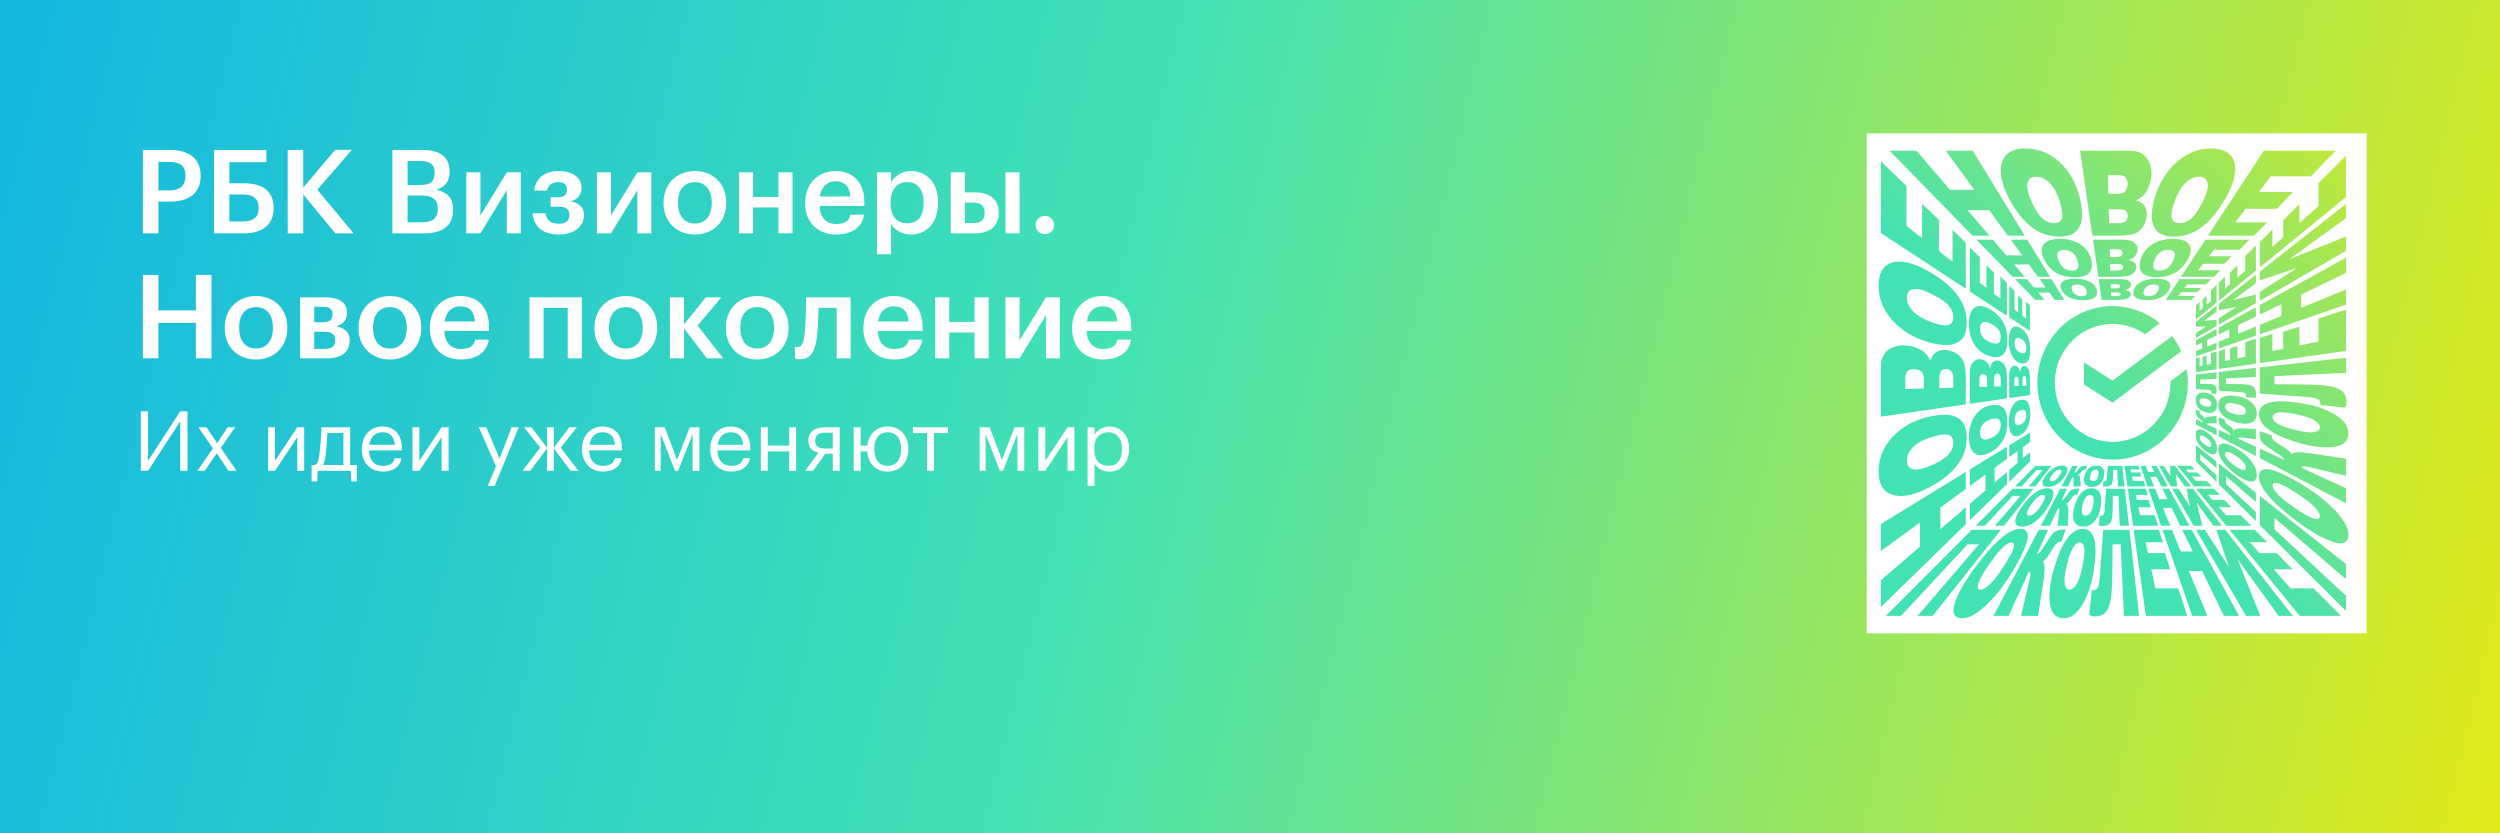
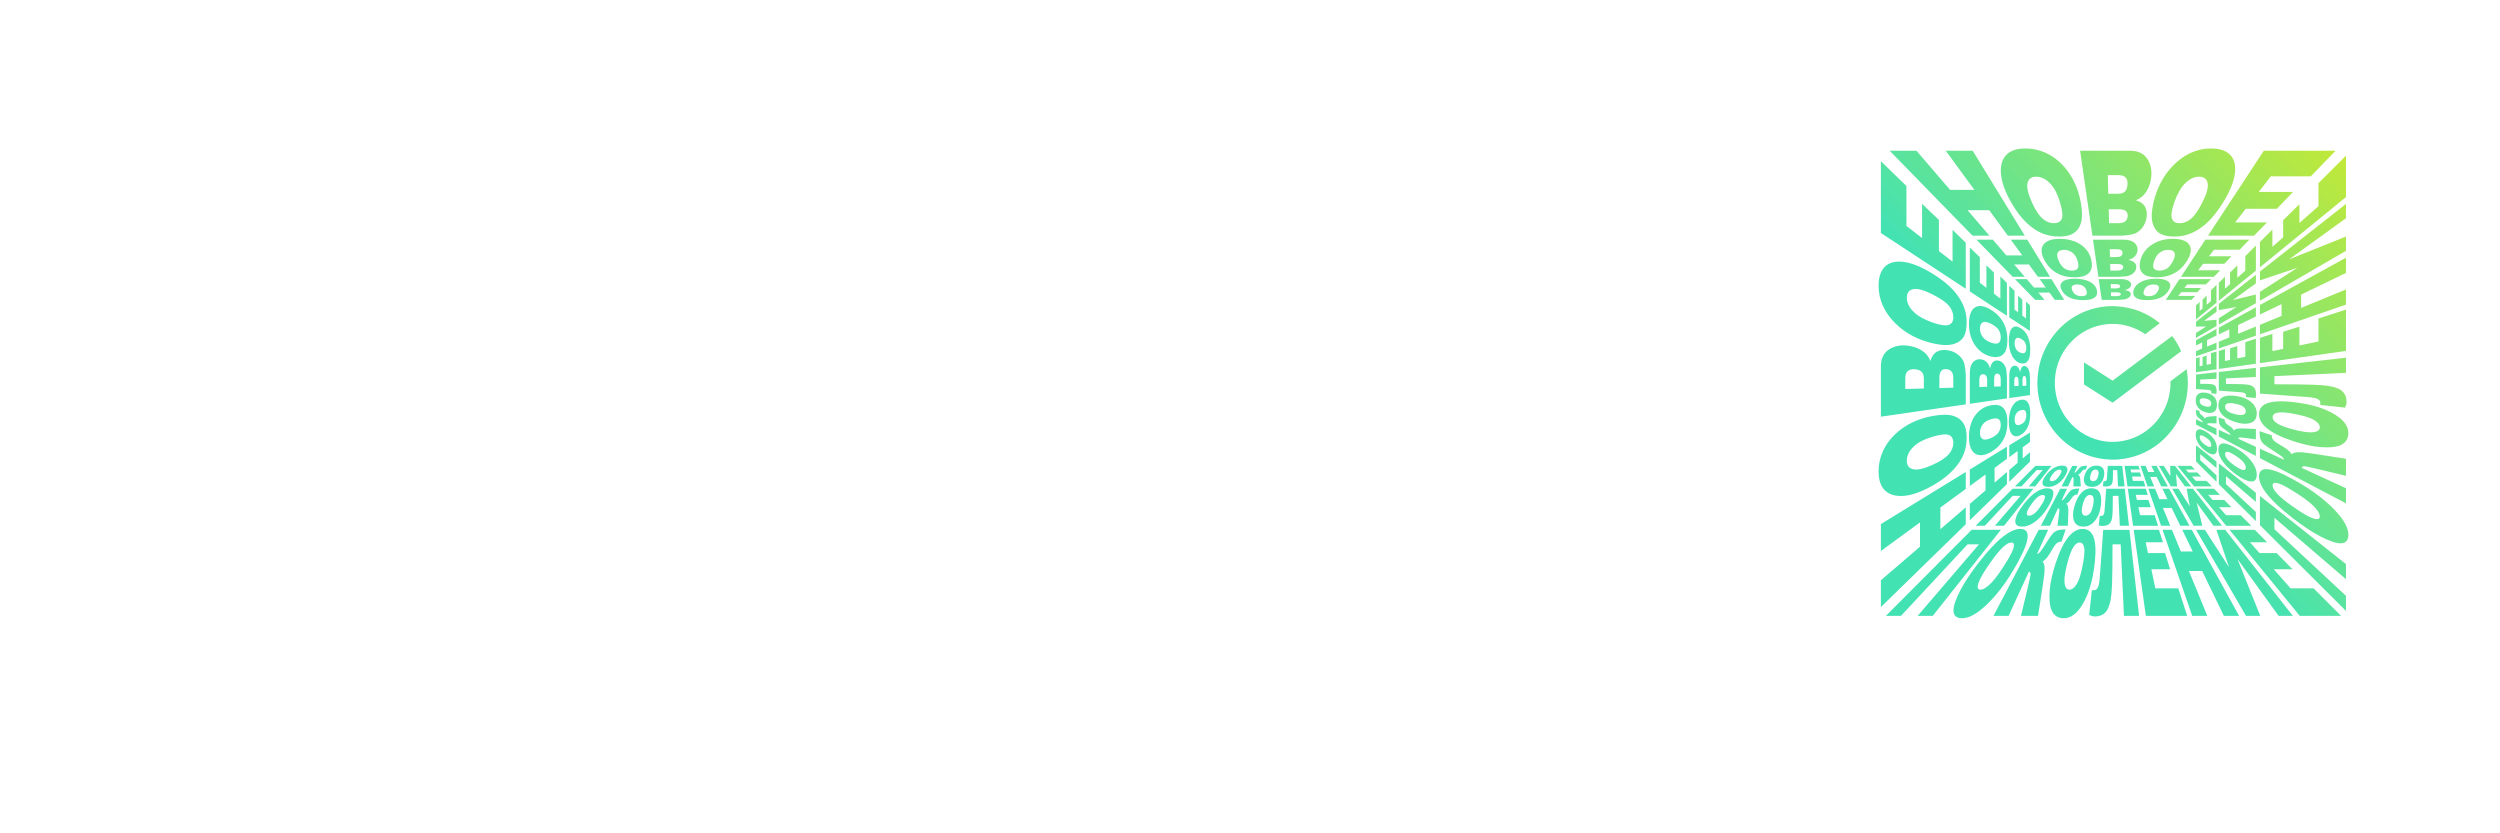
<svg xmlns="http://www.w3.org/2000/svg" width="600" height="200" viewBox="0 0 600 200" fill="none">
  <rect x="0" y="0" width="600" height="200" fill="#333333" stroke="none" />
  <g clip-path="url(#clip0_879_82)">
    <rect width="600" height="200" fill="white" />
-     <rect width="600" height="200" fill="url(#paint0_linear_879_82)" />
    <path d="M448 32H568V152H448V32Z" fill="white" />
    <path d="M488.888 73.178V110.823L450.871 148.84V35.159L488.888 73.178ZM527.113 110.823V73.178L565.132 35.159V148.84L527.113 110.821V110.823Z" fill="white" />
    <path d="M489.179 111.113L526.824 111.113L564.841 149.13L451.16 149.13L489.179 111.113ZM526.824 72.888L489.179 72.888L451.16 34.869L564.841 34.869L526.822 72.888L526.824 72.888Z" fill="white" />
    <path d="M484.878 126.938C486.061 126.938 486.679 127.517 486.646 128.732C486.609 130.036 485.875 132.033 484.285 134.938C482.974 137.336 481.584 139.515 480.151 141.372C478.6 143.382 477.007 145.067 475.415 146.342C473.745 147.68 472.217 148.375 470.897 148.375C469.578 148.375 468.869 147.774 468.834 146.61C468.801 145.495 469.373 143.821 470.474 141.697C471.486 139.744 472.976 137.51 474.835 135.094L474.837 135.098C477.12 132.132 479.049 130.097 480.759 128.765C482.349 127.527 483.695 126.938 484.878 126.938ZM499.827 126.938C501.01 126.938 501.884 127.517 502.386 128.732C502.925 130.036 503.068 132.033 502.759 134.938C502.503 137.336 502.074 139.515 501.459 141.372C500.793 143.382 499.942 145.067 498.913 146.342C497.831 147.68 496.612 148.375 495.292 148.375C493.972 148.375 492.998 147.774 492.451 146.61C491.926 145.495 491.761 143.821 491.927 141.697C492.08 139.744 492.585 137.51 493.38 135.094L493.382 135.098C494.357 132.132 495.391 130.097 496.514 128.765C497.559 127.527 498.645 126.939 499.827 126.938ZM513.38 147.808H509.746L508.959 130.641H507.008L506.976 136.151C506.959 138.914 506.874 141.181 506.721 142.751C506.555 144.425 506.184 145.729 505.598 146.594C504.993 147.487 504.034 147.946 502.736 147.946C502.339 147.946 501.896 147.826 501.408 147.586L502.042 141.652H502.525C502.962 141.652 503.291 141.413 503.508 140.941C503.719 140.478 503.866 139.654 503.95 138.505L504.77 127.162H511.064L513.38 147.808ZM494.761 130.003H494.636C494.218 130.003 493.851 130.154 493.537 130.462C493.215 130.773 492.852 131.292 492.438 132.03C492.008 132.796 491.629 133.39 491.308 133.79C490.982 134.2 490.619 134.532 490.226 134.784C490.512 135.067 490.67 135.564 490.696 136.289C490.723 137.039 490.607 138.263 490.332 140.033L489.133 147.812L489.127 147.808H485.033L486.807 140.406C487.157 138.939 487.325 138.068 487.323 137.728C487.321 137.394 487.185 137.228 486.921 137.228L482.06 147.808H478.434L489.288 127.158H491.549L488.895 132.936C489.134 132.911 489.391 132.745 489.655 132.438C489.916 132.136 490.482 131.294 491.31 129.98C491.883 129.064 492.33 128.434 492.664 128.063C492.992 127.701 493.379 127.445 493.834 127.291C494.283 127.139 494.923 127.063 495.753 127.063L494.761 130.003ZM463.866 147.808H460.236L474.96 130.64H472.216L456.239 147.808H452.616L473.2 127.158H480.209L463.866 147.808ZM519.102 130.145H514.97L515.509 132.73H519.61L520.825 136.631H516.322L517.275 141.206H522.795L524.927 147.808H515.009L512.08 127.158L512.076 127.156H518.146L519.102 130.145ZM544.124 130.145H539.992L542.275 132.73H546.377L550.22 136.631H545.717L549.752 141.206H555.271L561.851 147.808H551.933L535.088 127.158L535.086 127.156H541.156L544.124 130.145ZM523.401 132.344H526.253L523.744 127.156H526.02L537.382 147.806H533.731L528.523 137.035H525.332L529.76 147.806H526.126L519.006 127.156H521.271L523.401 132.344ZM534.967 136.149L531.941 127.156H534.059L550.283 147.806H546.864L536.983 134.145L542.464 147.806H539.033L527.049 127.156H529.185L534.967 136.149ZM563.033 135.372V138.998L545.866 124.273V127.018L563.033 142.994V146.622L542.385 126.038V119.029L563.033 135.372ZM471.784 117.347L465.683 121.809V127.013L471.784 121.771V125.821L451.412 145.702V139.271L460.803 131.204V125.375L451.412 132.241V125.78L471.784 113.278V117.347ZM482.726 130.195C482.207 130.195 481.596 130.536 480.81 131.232C479.994 131.958 478.949 133.218 477.608 135.122L477.61 135.125C476.151 137.199 475.196 138.818 474.844 139.863C474.475 140.958 474.618 141.523 475.29 141.523C475.962 141.523 476.868 140.969 477.913 139.896C478.911 138.871 480.154 137.139 481.554 134.858C482.624 133.114 483.191 131.929 483.32 131.216C483.445 130.529 483.244 130.195 482.726 130.195ZM499.114 130.195C498.596 130.195 498.135 130.536 497.657 131.232C497.159 131.958 496.671 133.218 496.171 135.122L496.167 135.125C495.622 137.199 495.38 138.818 495.488 139.863C495.601 140.958 495.995 141.523 496.667 141.523C497.339 141.523 497.999 140.969 498.573 139.896C499.12 138.871 499.6 137.139 499.993 134.858C500.294 133.114 500.342 131.929 500.157 131.216C499.979 130.529 499.633 130.195 499.114 130.195ZM543.96 112.585C545.263 112.622 547.26 113.356 550.166 114.946C552.564 116.258 554.743 117.648 556.6 119.08C558.61 120.632 560.295 122.224 561.569 123.816C562.908 125.487 563.603 127.014 563.603 128.334C563.602 129.654 563.002 130.363 561.838 130.397C560.723 130.43 559.048 129.858 556.925 128.758C554.972 127.745 552.738 126.255 550.321 124.396L550.325 124.395C547.36 122.111 545.324 120.183 543.992 118.474C542.754 116.883 542.166 115.536 542.166 114.354C542.166 113.171 542.745 112.552 543.96 112.585ZM491.309 117.184C492.151 117.184 492.663 117.475 492.788 118.079C492.919 118.714 492.648 119.662 491.925 120.985C491.351 122.032 490.722 122.951 490.046 123.709C489.333 124.506 488.57 125.158 487.771 125.64C486.947 126.136 486.127 126.39 485.332 126.39C484.537 126.39 484.007 126.171 483.79 125.74C483.577 125.32 483.641 124.678 483.961 123.84C484.264 123.045 484.838 122.106 485.649 121.055H485.647C486.686 119.706 487.679 118.743 488.66 118.096C489.595 117.479 490.466 117.184 491.309 117.184ZM501.956 117.184C502.798 117.184 503.44 117.475 503.831 118.079C504.241 118.714 504.388 119.661 504.247 120.985C504.134 122.033 503.911 122.951 503.566 123.709C503.206 124.506 502.731 125.158 502.143 125.64C501.536 126.136 500.828 126.39 500.033 126.39C499.238 126.39 498.613 126.171 498.205 125.74C497.807 125.32 497.588 124.678 497.539 123.84C497.492 123.045 497.654 122.106 498 121.055H498.002C498.447 119.706 499.015 118.743 499.712 118.096C500.374 117.479 501.114 117.184 501.956 117.184ZM510.947 126.183H508.748L508.418 119.005H507.071L507.058 121.52C507.051 122.7 507 123.633 506.906 124.26C506.808 124.913 506.582 125.41 506.229 125.733C505.869 126.065 505.295 126.233 504.51 126.233C504.27 126.233 504 126.189 503.696 126.101L503.94 123.821H504.247C504.524 123.821 504.727 123.725 504.856 123.534C504.983 123.346 505.063 123.008 505.098 122.528L505.476 117.296H509.951L510.947 126.183ZM498.57 118.7H498.484C498.194 118.7 497.951 118.773 497.757 118.921C497.56 119.07 497.351 119.315 497.128 119.661C496.898 120.018 496.691 120.288 496.509 120.471C496.324 120.655 496.111 120.805 495.871 120.918C496.088 121.043 496.236 121.262 496.316 121.582C496.398 121.908 496.425 122.428 496.395 123.168L496.275 126.188L496.27 126.183H493.791L494.168 123.317C494.248 122.711 494.269 122.344 494.234 122.2C494.199 122.057 494.094 121.987 493.92 121.987L491.991 126.183H489.797L494.47 117.294H496.076L494.798 120.079C494.958 120.069 495.115 119.991 495.265 119.85C495.412 119.71 495.72 119.315 496.171 118.688C496.488 118.243 496.744 117.931 496.949 117.749C497.15 117.569 497.404 117.439 497.714 117.361C498.021 117.283 498.47 117.247 499.061 117.247L498.57 118.7ZM515.46 118.768H512.595L512.849 119.987H515.634L516.177 121.731H513.214L513.613 123.646H517.12L517.939 126.186H511.937L510.676 117.296L510.672 117.294H514.988L515.46 118.768ZM532.817 118.768H529.952L531.028 119.987H533.813L535.531 121.731H532.567L534.256 123.646H537.763L540.294 126.186H534.291L527.04 117.296L527.038 117.294H531.354L532.817 118.768ZM510.947 126.185V126.183H510.949L510.947 126.185ZM518.244 119.807H520.188L518.972 117.294H520.589L525.479 126.184H523.27L521.202 121.905H519.107L520.866 126.184H518.665L515.601 117.294H517.212L518.244 119.807ZM525.556 121.521L524.8 117.294H526.306L533.289 126.184H531.219L527.203 120.631L528.554 126.184H526.478L521.319 117.294H522.838L525.556 121.521ZM480.978 126.183H478.782L484.939 119.005H483.043L476.364 126.183H474.169L483.029 117.294H488.014L480.978 126.183ZM541.41 118.253V120.448L534.232 114.292V116.188L541.41 122.867V125.062L532.521 116.202V111.217L541.41 118.253ZM481.665 110.124L478.697 112.292V115.834L481.665 113.286V116.18L472.758 124.872V120.938L476.522 117.703V113.885L472.758 116.638V112.684L481.665 107.218V110.124ZM546.443 115.911C545.757 115.786 545.423 115.987 545.423 116.506C545.423 117.024 545.763 117.635 546.46 118.422C547.185 119.238 548.446 120.283 550.35 121.623L550.353 121.621C552.427 123.08 554.046 124.036 555.091 124.389C556.185 124.757 556.751 124.614 556.751 123.941C556.751 123.269 556.197 122.364 555.123 121.318C554.098 120.32 552.367 119.078 550.086 117.678C548.342 116.608 547.157 116.04 546.443 115.911ZM490.244 118.792C489.886 118.792 489.511 118.954 489.072 119.286C488.621 119.626 488.103 120.211 487.5 121.067H487.498C486.861 121.973 486.498 122.659 486.437 123.094C486.373 123.541 486.553 123.77 486.979 123.771C487.406 123.771 487.9 123.547 488.412 123.108C488.91 122.682 489.476 121.948 490.089 120.95C490.572 120.164 490.8 119.614 490.794 119.28C490.788 118.954 490.603 118.792 490.244 118.792ZM501.6 118.792C501.241 118.792 500.938 118.954 500.645 119.286C500.343 119.626 500.083 120.211 499.857 121.067H499.859C499.622 121.973 499.56 122.659 499.689 123.094C499.823 123.54 500.105 123.77 500.531 123.771C500.958 123.771 501.351 123.547 501.671 123.108C501.98 122.682 502.224 121.948 502.396 120.95C502.534 120.163 502.519 119.614 502.363 119.28C502.212 118.954 501.958 118.792 501.6 118.792ZM545.229 104.472V104.597C545.229 105.015 545.381 105.382 545.688 105.695C546 106.017 546.519 106.38 547.257 106.794C548.023 107.224 548.618 107.604 549.018 107.926C549.427 108.252 549.759 108.614 550.011 109.008C550.294 108.721 550.79 108.563 551.516 108.536C552.266 108.509 553.489 108.627 555.26 108.901L563.038 110.1L563.034 110.106V114.199L555.633 112.427C554.165 112.076 553.294 111.908 552.954 111.91C552.62 111.912 552.454 112.047 552.454 112.312L563.034 117.173V120.799L542.385 109.944V107.684L548.162 110.338C548.138 110.098 547.971 109.842 547.664 109.577C547.362 109.317 546.52 108.751 545.207 107.924C544.291 107.35 543.662 106.902 543.291 106.568C542.928 106.24 542.671 105.853 542.518 105.398C542.366 104.95 542.291 104.31 542.291 103.479L545.229 104.472ZM463.771 99.848C465.929 99.452 467.543 99.446 468.715 99.784C469.82 100.102 470.634 100.692 471.195 101.547C471.738 102.375 472.005 103.502 472.005 104.947C472.005 106.392 471.775 107.735 471.308 108.93C470.828 110.155 470.041 111.381 468.906 112.637C467.699 113.973 466.071 115.246 463.93 116.478V116.48C460.526 118.44 457.472 119.356 455.024 118.952C452.319 118.507 450.857 116.56 450.857 113.146C450.857 109.731 452.294 106.564 454.956 104.095C457.368 101.859 460.392 100.469 463.771 99.848ZM494.891 111.748C495.542 111.748 495.971 111.922 496.131 112.283C496.295 112.656 496.186 113.203 495.774 113.955C495.457 114.537 495.088 115.037 494.674 115.445C494.243 115.87 493.768 116.21 493.247 116.46C492.716 116.716 492.163 116.846 491.596 116.846C491.028 116.846 490.62 116.733 490.4 116.512C490.187 116.295 490.136 115.96 490.244 115.516C490.349 115.089 490.634 114.576 491.083 113.994H491.085C491.673 113.23 492.294 112.672 492.96 112.291C493.599 111.924 494.239 111.748 494.891 111.748ZM503.145 111.748C503.796 111.748 504.302 111.923 504.62 112.283C504.95 112.656 505.081 113.203 505.001 113.955C504.94 114.537 504.792 115.038 504.559 115.445C504.315 115.869 503.989 116.21 503.579 116.46C503.161 116.716 502.664 116.846 502.097 116.846C501.529 116.846 501.072 116.733 500.757 116.512C500.447 116.295 500.25 115.96 500.162 115.516C500.078 115.089 500.137 114.576 500.33 113.994H500.328C500.58 113.23 500.955 112.672 501.453 112.291C501.933 111.924 502.493 111.748 503.145 111.748ZM509.89 116.736L509.894 116.738H508.319L508.14 112.824H507.112L507.104 114.253C507.1 114.902 507.066 115.404 506.998 115.736C506.928 116.081 506.768 116.339 506.514 116.507C506.257 116.677 505.848 116.764 505.286 116.764C505.114 116.764 504.919 116.74 504.702 116.695L504.829 115.505H505.053C505.256 115.505 505.401 115.453 505.493 115.351C505.583 115.25 505.639 115.068 505.657 114.806L505.872 111.813H509.338L509.89 116.736ZM500.612 112.648H500.547C500.326 112.648 500.145 112.691 500.006 112.777C499.866 112.863 499.723 113.007 499.577 113.206C499.428 113.409 499.292 113.565 499.167 113.667C499.042 113.771 498.895 113.855 498.721 113.919C498.893 113.989 499.02 114.112 499.102 114.288C499.186 114.468 499.243 114.754 499.271 115.155L499.393 116.739H497.622L497.657 115.236C497.665 114.909 497.648 114.708 497.609 114.63C497.57 114.552 497.486 114.514 497.357 114.514L496.335 116.741H494.765L497.354 111.818H498.598L497.85 113.445C497.97 113.439 498.081 113.396 498.184 113.314C498.284 113.235 498.485 113.006 498.78 112.642C498.989 112.38 499.163 112.197 499.307 112.089C499.448 111.98 499.635 111.905 499.868 111.857C500.102 111.81 500.446 111.787 500.903 111.787L500.612 112.648ZM499.393 116.741V116.739H499.395L499.393 116.741ZM488.458 116.738H486.886L490.243 112.823H488.798L485.156 116.738H483.586L488.495 111.815H492.354L488.458 116.738ZM513.521 112.687H511.332L511.478 113.39H513.58L513.886 114.369H511.681L511.897 115.41H514.462L514.891 116.738H510.597L509.897 111.815H513.242L513.521 112.687ZM515.569 113.287H517.039L516.328 111.815H517.58L520.29 116.738H518.709L517.61 114.466H516.056L516.99 116.738H515.416L513.719 111.815H514.965L515.569 113.287ZM520.888 114.255L520.838 111.815H522.005L525.872 116.738H524.393L522.234 113.757L522.486 116.738H521L518.143 111.815H519.319L520.888 114.255ZM526.783 112.687H524.595L525.216 113.39H527.318L528.284 114.369H526.079L526.997 115.41H529.561L530.885 116.738H526.591L522.574 111.815H525.917L526.783 112.687ZM531.964 110.776V112.349L528.05 108.991V110.437L531.964 114.078V115.648L527.041 110.74V106.881L531.964 110.776ZM487.193 106.08L485.451 107.354V110.032L487.193 108.536V110.782L482.223 115.634V112.805L484.231 111.081V108.247L482.223 109.714V106.874L487.193 103.824V106.08ZM533.307 106.443C533.942 106.312 534.889 106.582 536.213 107.306C537.26 107.88 538.178 108.509 538.937 109.186C539.734 109.899 540.386 110.662 540.867 111.461C541.363 112.285 541.618 113.104 541.618 113.899C541.618 114.695 541.398 115.223 540.968 115.44C540.548 115.654 539.906 115.59 539.068 115.271C538.273 114.967 537.334 114.394 536.282 113.582V113.584C534.934 112.545 533.971 111.553 533.323 110.571C532.706 109.637 532.411 108.765 532.411 107.923C532.411 107.081 532.702 106.568 533.307 106.443ZM494.262 112.705C493.987 112.705 493.723 112.8 493.43 112.992C493.13 113.189 492.815 113.521 492.475 114.005L492.473 114.003C492.12 114.505 491.942 114.881 491.956 115.117C491.97 115.357 492.132 115.48 492.443 115.48C492.755 115.48 493.087 115.362 493.409 115.126C493.725 114.894 494.057 114.493 494.397 113.939C494.67 113.495 494.78 113.181 494.737 112.988C494.694 112.8 494.536 112.705 494.262 112.705ZM502.936 112.705C502.661 112.705 502.437 112.8 502.228 112.992C502.014 113.189 501.847 113.521 501.72 114.005L501.676 114.186C501.587 114.597 501.591 114.911 501.693 115.117C501.812 115.357 502.029 115.48 502.341 115.48C502.652 115.48 502.931 115.362 503.15 115.126C503.363 114.894 503.519 114.493 503.615 113.939C503.693 113.495 503.664 113.181 503.535 112.988C503.408 112.8 503.21 112.705 502.936 112.705ZM534.508 108.438C534.182 108.444 534.02 108.628 534.02 108.986C534.02 109.345 534.182 109.721 534.514 110.159C534.854 110.61 535.438 111.129 536.295 111.731V111.733C537.201 112.371 537.888 112.733 538.322 112.795C538.769 112.858 538.998 112.678 538.998 112.252C538.998 111.826 538.775 111.332 538.336 110.819C537.91 110.321 537.176 109.755 536.178 109.143C535.391 108.659 534.842 108.431 534.508 108.438ZM467.795 104.425C467.094 104.109 465.768 104.236 463.689 104.859C461.769 105.435 460.253 106.222 459.24 107.212C458.183 108.245 457.638 109.38 457.638 110.579C457.638 111.778 458.193 112.417 459.265 112.639C460.291 112.85 461.894 112.445 463.954 111.5C465.815 110.647 467.055 109.799 467.772 108.926C468.465 108.083 468.802 107.214 468.802 106.296C468.802 105.378 468.471 104.73 467.795 104.425ZM507.026 73.468C507.326 73.468 507.626 73.483 507.926 73.498L507.925 73.508C511.864 73.706 515.476 75.194 518.361 77.567L514.852 80.212C512.617 78.652 509.931 77.735 507.021 77.735V77.733C503.446 77.735 500.186 79.125 497.718 81.393L497.728 81.403C495.065 83.843 493.352 87.32 493.169 91.189L493.17 91.189C493.155 91.419 493.155 91.648 493.155 91.893C493.155 95.791 494.715 99.324 497.22 101.893L497.216 101.896C499.724 104.458 503.197 106.049 507.028 106.05C507.031 106.05 507.034 106.051 507.037 106.051C510.615 106.051 513.89 104.659 516.349 102.39L516.344 102.384C519.148 99.8 520.918 96.054 520.918 91.895V91.513L524.803 88.593C524.983 89.663 525.088 90.764 525.088 91.895C525.088 96.982 523.06 101.582 519.791 104.909L519.802 104.92C516.532 108.253 512.017 110.317 507.037 110.317C506.737 110.317 506.437 110.301 506.137 110.286V110.277C501.515 110.046 497.335 108.035 494.266 104.903V104.904C490.996 101.571 488.971 96.969 488.971 91.893C488.971 91.587 488.986 91.281 489.001 90.976H489.005C489.229 86.265 491.2 82.003 494.269 78.873L494.262 78.865C497.532 75.532 502.047 73.468 507.026 73.468ZM533.926 100.658V100.744C533.926 101.035 533.999 101.277 534.146 101.472C534.296 101.668 534.54 101.877 534.887 102.101C535.243 102.33 535.514 102.537 535.696 102.72C535.881 102.904 536.03 103.118 536.143 103.357C536.268 103.14 536.487 102.992 536.807 102.912C537.133 102.83 537.654 102.804 538.394 102.835L541.412 102.953L541.408 102.96V105.438L538.543 105.061C537.936 104.981 537.569 104.96 537.426 104.995C537.282 105.03 537.213 105.134 537.213 105.309L541.408 107.237V109.433L532.52 104.759V103.152L535.305 104.432C535.294 104.272 535.217 104.113 535.075 103.964C534.936 103.816 534.54 103.509 533.913 103.058C533.469 102.74 533.157 102.484 532.975 102.279C532.794 102.078 532.665 101.824 532.587 101.515C532.509 101.207 532.473 100.758 532.473 100.168L533.926 100.658ZM477.823 97.273C478.809 97.093 479.569 97.153 480.133 97.438C480.674 97.71 481.079 98.165 481.362 98.801C481.639 99.424 481.774 100.245 481.774 101.28C481.774 102.315 481.658 103.254 481.42 104.062C481.178 104.883 480.785 105.665 480.228 106.417C479.645 107.202 478.876 107.876 477.895 108.441C476.401 109.302 475.124 109.497 474.143 108.936C473.097 108.337 472.548 106.982 472.548 104.902C472.548 102.822 473.086 100.981 474.115 99.603C475.083 98.31 476.343 97.544 477.823 97.273ZM527.509 103.104C527.882 102.941 528.429 103.05 529.182 103.462C529.764 103.78 530.264 104.149 530.672 104.562C531.096 104.993 531.437 105.468 531.687 105.988C531.943 106.519 532.071 107.073 532.071 107.641C532.071 108.208 531.959 108.617 531.737 108.836C531.52 109.049 531.186 109.1 530.741 108.991C530.315 108.887 529.803 108.602 529.221 108.153V108.151C528.456 107.563 527.899 106.941 527.518 106.275C527.151 105.636 526.975 104.996 526.975 104.345C526.975 103.693 527.148 103.264 527.509 103.104ZM543.96 96.851C545.263 96.312 547.26 96.168 550.166 96.478C552.564 96.734 554.743 97.162 556.6 97.776C558.61 98.442 560.295 99.293 561.569 100.322C562.908 101.404 563.602 102.624 563.603 103.943C563.603 105.263 563.002 106.237 561.838 106.784C560.723 107.309 559.048 107.475 556.925 107.309C554.972 107.155 552.738 106.651 550.321 105.855L550.325 105.854C547.36 104.878 545.324 103.845 543.992 102.722C542.755 101.677 542.166 100.591 542.166 99.408C542.166 98.226 542.745 97.353 543.96 96.851ZM528.214 104.499C528.026 104.542 527.932 104.7 527.932 104.975C527.932 105.249 528.026 105.514 528.219 105.807C528.416 106.106 528.747 106.422 529.23 106.762L529.229 106.764C529.731 107.116 530.108 107.295 530.344 107.28C530.584 107.266 530.706 107.104 530.706 106.792C530.706 106.481 530.587 106.149 530.352 105.827C530.12 105.512 529.718 105.179 529.165 104.839C528.72 104.566 528.407 104.456 528.214 104.499ZM479.69 100.608C479.356 100.344 478.735 100.344 477.788 100.627C476.94 100.881 476.286 101.295 475.857 101.864C475.417 102.45 475.193 103.135 475.193 103.903C475.193 104.672 475.421 105.134 475.868 105.382C476.303 105.621 476.993 105.521 477.907 105.101V105.103C478.758 104.713 479.339 104.254 479.68 103.722C480.012 103.201 480.176 102.625 480.176 101.983C480.176 101.342 480.016 100.869 479.69 100.608ZM484.957 95.966C485.517 95.863 485.955 95.935 486.285 96.173C486.605 96.402 486.845 96.769 487.015 97.275C487.181 97.771 487.263 98.419 487.263 99.222C487.263 100.025 487.193 100.747 487.05 101.354C486.904 101.968 486.671 102.536 486.341 103.059C486.001 103.6 485.558 104.033 484.998 104.354C484.166 104.834 483.473 104.838 482.948 104.321C482.401 103.782 482.116 102.757 482.116 101.264C482.116 99.769 482.396 98.48 482.935 97.535C483.449 96.632 484.133 96.115 484.957 95.966ZM527.873 98.623V98.689C527.873 98.91 527.917 99.09 528.003 99.23C528.089 99.369 528.232 99.513 528.431 99.658C528.634 99.808 528.79 99.942 528.893 100.067C528.997 100.192 529.081 100.34 529.145 100.515C529.214 100.343 529.337 100.216 529.513 100.134C529.693 100.05 529.978 99.992 530.38 99.963L531.965 99.843V101.613L530.462 101.578C530.134 101.57 529.933 101.586 529.855 101.625C529.778 101.664 529.738 101.749 529.738 101.878L531.967 102.9V104.471L527.043 101.882V100.638L528.671 101.386C528.665 101.265 528.622 101.154 528.54 101.052C528.46 100.951 528.232 100.75 527.867 100.455C527.605 100.246 527.423 100.072 527.314 99.929C527.206 99.787 527.129 99.601 527.082 99.367C527.035 99.134 527.013 98.789 527.013 98.332L527.873 98.623ZM550.086 99.242C548.342 98.941 547.157 98.894 546.443 99.078C545.757 99.256 545.423 99.603 545.423 100.121C545.423 100.64 545.763 101.101 546.46 101.578C547.185 102.076 548.446 102.564 550.35 103.064L550.353 103.068C552.427 103.613 554.046 103.856 555.091 103.747C556.185 103.634 556.751 103.241 556.751 102.568C556.751 101.896 556.197 101.236 555.123 100.662C554.098 100.115 552.367 99.636 550.086 99.242ZM486.027 98.574C485.833 98.353 485.475 98.319 484.938 98.481C484.463 98.624 484.105 98.891 483.871 99.288C483.633 99.692 483.51 100.18 483.51 100.743C483.51 101.307 483.633 101.665 483.875 101.885C484.113 102.1 484.494 102.083 485.004 101.85V101.848C485.487 101.626 485.822 101.327 486.021 100.948C486.215 100.577 486.312 100.146 486.312 99.656C486.311 99.167 486.218 98.791 486.027 98.574ZM533.307 95.402C533.942 94.992 534.889 94.845 536.213 94.986C537.26 95.099 538.178 95.323 538.937 95.667C539.734 96.028 540.386 96.503 540.867 97.091C541.363 97.698 541.618 98.405 541.618 99.2C541.618 99.995 541.398 100.62 540.968 101.028C540.548 101.426 539.906 101.645 539.068 101.694C538.273 101.741 537.334 101.58 536.282 101.233V101.231C534.934 100.787 533.971 100.219 533.323 99.522C532.706 98.861 532.411 98.12 532.411 97.277C532.411 96.435 532.702 95.794 533.307 95.402ZM453.636 83.691C455.021 82.906 456.638 82.708 458.439 83.046C459.852 83.31 461 83.843 461.914 84.628C462.504 85.134 462.957 85.797 463.287 86.616C463.627 85.495 464.201 84.738 464.988 84.343C465.747 83.962 466.661 83.889 467.708 84.103C468.522 84.269 469.225 84.582 469.827 85.037C470.411 85.478 470.858 86.003 471.182 86.616C471.38 86.991 471.522 87.528 471.612 88.227C471.729 89.153 471.788 89.762 471.788 90.061V97.052L451.416 100.004L451.412 100.001V87.96C451.412 85.954 452.174 84.519 453.636 83.691ZM531.967 99.843H531.965V99.84L531.967 99.843ZM536.178 96.835C535.391 96.698 534.842 96.712 534.508 96.868C534.182 97.02 534.02 97.274 534.02 97.633C534.02 97.991 534.182 98.295 534.514 98.588C534.854 98.889 535.438 99.149 536.295 99.374V99.372C537.201 99.61 537.888 99.672 538.322 99.543C538.769 99.41 538.998 99.126 538.998 98.7C538.998 98.274 538.775 97.88 538.336 97.561C537.91 97.251 537.176 97.007 536.178 96.835ZM529.182 94.234C529.764 94.296 530.264 94.443 530.672 94.677C531.096 94.921 531.437 95.246 531.687 95.656C531.943 96.074 532.071 96.571 532.071 97.139C532.071 97.706 531.959 98.163 531.737 98.478C531.52 98.788 531.186 98.985 530.741 99.073C530.315 99.157 529.803 99.098 529.221 98.905V98.907C528.456 98.655 527.899 98.28 527.518 97.782C527.151 97.303 526.975 96.743 526.975 96.091C526.975 95.439 527.148 94.933 527.509 94.615C527.882 94.285 528.429 94.154 529.182 94.234ZM563.033 89.488L545.866 90.275V92.227L551.378 92.26C554.141 92.276 556.408 92.36 557.978 92.514C559.652 92.68 560.955 93.051 561.82 93.637C562.714 94.241 563.173 95.201 563.173 96.498C563.173 96.896 563.052 97.338 562.812 97.826L556.879 97.192V96.709C556.879 96.273 556.639 95.945 556.168 95.728C555.705 95.516 554.88 95.368 553.73 95.284L542.389 94.465V88.171L563.033 85.855V89.488ZM529.165 95.62C528.72 95.542 528.407 95.57 528.214 95.699C528.025 95.826 527.932 96.025 527.932 96.3C527.932 96.574 528.026 96.798 528.219 97.007C528.415 97.22 528.747 97.389 529.23 97.516H529.229C529.731 97.647 530.108 97.659 530.344 97.542C530.583 97.423 530.706 97.206 530.706 96.894C530.706 96.583 530.587 96.304 530.352 96.085C530.12 95.872 529.718 95.716 529.165 95.62ZM473.604 86.849C474.145 86.304 474.791 86.109 475.526 86.248C476.118 86.359 476.608 86.658 477.004 87.14C477.262 87.453 477.464 87.88 477.611 88.415C477.763 87.655 478.021 87.125 478.38 86.828C478.728 86.537 479.157 86.449 479.652 86.55C480.044 86.63 480.387 86.818 480.682 87.113C480.971 87.4 481.196 87.757 481.357 88.182C481.458 88.442 481.53 88.821 481.575 89.316C481.635 89.976 481.665 90.411 481.665 90.622V95.617L472.758 96.908V89.542C472.758 88.314 473.045 87.41 473.604 86.849ZM521.317 80.638C522.172 81.754 522.893 82.992 523.478 84.292L507.023 96.647L500.153 92.258V86.968L507.023 91.356L521.317 80.638ZM483.687 87.777C484.008 87.837 484.277 88.041 484.496 88.388C484.64 88.613 484.752 88.927 484.834 89.324C484.92 88.751 485.066 88.347 485.269 88.111C485.467 87.88 485.713 87.796 486 87.856C486.227 87.903 486.428 88.034 486.604 88.251C486.777 88.464 486.91 88.73 487.009 89.054C487.068 89.252 487.113 89.546 487.14 89.93C487.176 90.439 487.193 90.777 487.193 90.941V94.821L482.223 95.541V90.245C482.223 89.362 482.37 88.706 482.663 88.281C482.948 87.867 483.291 87.704 483.687 87.777ZM541.408 90.482L534.23 90.811V92.158L536.745 92.173C537.926 92.179 538.858 92.23 539.485 92.324C540.139 92.423 540.635 92.648 540.959 93.001C541.291 93.362 541.459 93.936 541.459 94.721C541.459 94.96 541.414 95.231 541.326 95.534L539.047 95.29V94.982C539.047 94.706 538.95 94.503 538.76 94.374C538.571 94.247 538.233 94.167 537.754 94.132L532.521 93.755V89.279L541.408 88.283V90.482ZM531.964 90.914L528.05 91.095V92.121L529.479 92.13C530.128 92.134 530.63 92.169 530.962 92.236C531.306 92.306 531.564 92.466 531.732 92.72C531.903 92.976 531.989 93.386 531.989 93.947C531.989 94.119 531.966 94.314 531.921 94.531L530.73 94.404V94.181C530.73 93.978 530.679 93.832 530.577 93.74C530.477 93.65 530.294 93.595 530.031 93.576L527.039 93.361V89.895L531.962 89.344L531.964 89.34V90.914ZM459.555 88.624C458.829 88.573 458.304 88.707 457.896 89.024C457.481 89.348 457.27 89.948 457.27 90.819V93.356L461.725 93.238V90.963C461.725 90.147 461.546 89.571 461.186 89.227C460.819 88.878 460.28 88.675 459.555 88.624ZM467.14 88.588C466.621 88.543 466.24 88.673 465.929 88.977C465.611 89.286 465.451 89.862 465.451 90.7V93.134L468.79 93.043V90.801C468.79 90.043 468.646 89.499 468.355 89.165C468.06 88.827 467.658 88.633 467.14 88.588ZM475.99 89.821C475.699 89.801 475.467 89.892 475.299 90.103C475.129 90.317 475.043 90.702 475.043 91.258V92.877L476.918 92.825L476.92 92.827V91.327C476.92 90.79 476.842 90.411 476.687 90.189C476.529 89.966 476.297 89.844 475.99 89.821ZM479.38 89.663C479.146 89.643 478.957 89.739 478.81 89.952C478.662 90.167 478.589 90.561 478.589 91.131V92.782L480.171 92.739H480.173V91.176C480.173 90.647 480.103 90.269 479.962 90.042C479.821 89.813 479.628 89.686 479.38 89.663ZM483.94 90.398C483.783 90.386 483.658 90.46 483.565 90.616C483.473 90.774 483.428 91.057 483.428 91.465V92.651L484.45 92.624V91.508C484.45 91.108 484.407 90.825 484.321 90.663C484.235 90.499 484.108 90.411 483.94 90.398ZM485.847 90.231C485.711 90.218 485.603 90.294 485.519 90.458C485.435 90.624 485.392 90.921 485.392 91.352V92.6L486.308 92.575V91.376C486.308 90.973 486.266 90.684 486.185 90.512C486.103 90.338 485.99 90.243 485.847 90.231ZM531.964 88.638L527.041 89.337V85.992L527.912 85.713V87.902L528.615 87.757V85.654L529.595 85.349V87.554L530.636 87.337V84.772L531.964 84.345V88.638ZM541.412 87.293L532.523 88.554L532.521 88.558V84.241L533.995 83.769V86.635L535.214 86.381V83.596L536.958 83.053V86.016L538.873 85.616V82.109L541.412 81.29V87.293ZM541.41 88.283H541.408V88.28L541.41 88.283ZM482.935 78.713C483.474 78.201 484.133 78.255 484.957 78.764C485.516 79.11 485.955 79.534 486.285 80.034C486.605 80.52 486.845 81.08 487.015 81.722C487.181 82.351 487.263 83.064 487.263 83.867C487.263 84.67 487.193 85.336 487.05 85.828C486.904 86.326 486.671 86.706 486.341 86.966C486.001 87.234 485.558 87.313 484.998 87.186C484.166 86.997 483.473 86.445 482.948 85.509C482.401 84.529 482.116 83.277 482.116 81.785C482.116 80.293 482.396 79.225 482.935 78.713ZM563.036 84.226L542.387 87.154L542.385 87.158V81.088L545.373 80.133V84.265L547.959 83.726V79.624L551.859 78.409V82.912L556.434 81.959V76.439L563.036 74.308V84.226ZM474.115 73.705C475.083 73.187 476.344 73.433 477.823 74.349C478.809 74.959 479.569 75.63 480.133 76.366C480.674 77.071 481.079 77.852 481.362 78.715C481.639 79.559 481.774 80.492 481.774 81.524C481.774 82.557 481.658 83.406 481.42 84.02C481.178 84.648 480.785 85.116 480.228 85.419C479.645 85.737 478.876 85.796 477.895 85.572V85.574C476.401 85.236 475.124 84.408 474.143 83.058C473.097 81.621 472.548 79.825 472.548 77.745C472.548 75.665 473.086 74.256 474.115 73.705ZM531.964 80.525L529.691 81.624V83.18L531.964 82.245V83.819L527.041 85.517V84.269L528.513 83.665V82.196L527.041 82.907V81.654L531.964 78.945V80.525ZM484.938 81.26C484.463 81.022 484.105 81.002 483.871 81.209C483.633 81.422 483.51 81.811 483.51 82.375C483.51 82.939 483.633 83.396 483.875 83.81C484.113 84.215 484.494 84.504 485.004 84.681V84.683C485.487 84.849 485.822 84.818 486.021 84.597C486.215 84.382 486.312 84.029 486.312 83.537C486.312 83.045 486.218 82.599 486.027 82.228C485.833 81.85 485.475 81.53 484.938 81.26ZM541.41 75.961L537.133 78.029V80.124L541.41 78.365V80.566L532.521 83.631V82.019L535.034 80.986V79.044L532.521 80.259V78.642L541.41 73.752V75.961ZM454.956 62.829C457.368 62.528 460.392 63.563 463.771 65.653C465.93 66.99 467.543 68.277 468.715 69.556C469.82 70.759 470.634 72.003 471.195 73.309C471.738 74.573 472.005 75.914 472.005 77.358C472.005 78.803 471.775 79.963 471.308 80.781C470.828 81.621 470.041 82.215 468.906 82.561C467.699 82.928 466.071 82.898 463.93 82.412V82.41C460.525 81.638 457.472 80.104 455.024 77.739C452.319 75.124 450.857 72.004 450.857 68.59C450.857 65.176 452.294 63.161 454.956 62.829ZM477.788 77.678C476.94 77.251 476.286 77.141 475.857 77.368C475.417 77.602 475.193 78.106 475.193 78.874C475.193 79.643 475.421 80.289 475.868 80.894C476.303 81.482 476.993 81.934 477.907 82.248V82.246C478.758 82.539 479.339 82.545 479.68 82.287C480.012 82.033 480.176 81.588 480.176 80.948C480.176 80.309 480.016 79.704 479.69 79.184C479.356 78.651 478.735 78.153 477.788 77.678ZM531.964 74.842L528.982 77L531.964 76.747V78.233L527.041 81.091V79.914L529.48 78.346L527.041 78.395V77.23L531.964 73.361V74.842ZM563.033 65.502L552.264 70.71V73.901L563.033 69.474V73.108L542.385 80.228V77.963L547.572 75.832V72.981L542.385 75.489V73.215L563.033 61.852V65.502ZM483.489 69.805V74.302L484.348 74.968V70.953L485.36 71.92V75.751L486.254 76.443V72.375L487.192 73.291V79.422L482.223 76.156V68.577L483.489 69.805ZM463.689 70.601C461.769 69.637 460.253 69.207 459.24 69.386C458.183 69.57 457.638 70.267 457.638 71.468C457.638 72.669 458.193 73.751 459.265 74.833C460.291 75.866 461.894 76.747 463.954 77.454V77.45C465.815 78.09 467.055 78.238 467.772 77.94C468.465 77.653 468.802 77.055 468.802 76.137C468.802 75.219 468.471 74.306 467.795 73.458C467.094 72.579 465.768 71.642 463.689 70.601ZM541.41 68.013L535.857 72.028L541.41 70.678V72.754L532.521 77.912V76.394L536.747 73.676L532.521 74.432V72.926L541.41 65.942V68.013ZM531.964 72.644L527.041 76.662V73.319L527.912 72.452V74.641L528.615 74.019V71.917L529.595 70.952V73.157L530.636 72.239V69.675L531.964 68.351V72.644ZM475.16 61.722V67.853L476.736 69.073V63.673L478.539 65.398V70.471L480.087 71.668V66.353L481.665 67.893V75.788L472.758 69.939V59.392L475.16 61.722ZM541.412 64.94L532.523 72.191L532.521 72.193V67.877L533.995 66.414V69.279L535.214 68.203V65.418L536.958 63.7V66.664L538.873 64.975V61.468L541.412 58.937V64.94ZM563.033 52.371L549.373 62.252L563.033 56.772V60.202L542.385 72.186V70.051L551.378 64.269L542.385 67.294V65.177L563.033 48.952V52.371ZM497.963 66.885C499.457 66.885 500.746 67.163 501.69 67.702C502.594 68.217 503.111 68.902 503.261 69.726C503.363 70.285 503.291 70.724 503.054 71.054C502.824 71.373 502.457 71.613 501.951 71.783C501.455 71.949 500.807 72.031 500.004 72.031C499.201 72.031 498.479 71.962 497.872 71.818C497.257 71.673 496.69 71.439 496.167 71.109C495.626 70.769 495.194 70.326 494.872 69.767C494.393 68.935 494.388 68.242 494.904 67.717C495.443 67.17 496.469 66.885 497.963 66.885ZM517.444 66.885C518.936 66.885 520.004 67.163 520.517 67.702C521.029 68.241 520.974 68.902 520.466 69.726C520.119 70.285 519.695 70.724 519.195 71.054C518.71 71.373 518.149 71.613 517.508 71.783C516.879 71.949 516.166 72.031 515.362 72.031C514.559 72.031 513.893 71.962 513.401 71.818C512.904 71.673 512.524 71.439 512.264 71.109C511.995 70.769 511.917 70.326 512.044 69.767C512.233 68.934 512.784 68.242 513.721 67.717C514.7 67.17 515.952 66.885 517.444 66.885ZM488.146 69H490.981L489.514 66.991H492.354L495.404 71.962H493.147L491.875 70.22H489.196L490.692 71.962H488.446L483.595 66.991H486.423L488.146 69ZM508.983 66.991C509.867 66.991 510.523 67.139 510.947 67.433C511.361 67.718 511.525 68.06 511.451 68.455C511.392 68.777 511.187 69.045 510.841 69.265C510.615 69.408 510.302 69.521 509.904 69.603C510.478 69.689 510.881 69.834 511.117 70.037C511.349 70.236 511.433 70.482 511.374 70.769C511.327 70.996 511.195 71.198 510.978 71.374C510.765 71.546 510.498 71.679 510.175 71.777C509.976 71.837 509.683 71.882 509.3 71.908C508.79 71.945 508.451 71.962 508.287 71.962H504.407L503.688 66.991H508.983ZM529.426 68.258H524.929L524.263 69.117H528.277L527.311 70.13H523.479L522.787 71.023H526.855L525.939 71.962H519.809L523.074 66.991H530.653L529.426 68.258ZM498.483 68.278C497.92 68.278 497.561 68.402 497.342 68.644C497.127 68.881 497.143 69.262 497.377 69.772H497.379C497.6 70.256 497.899 70.59 498.278 70.789C498.649 70.984 499.08 71.08 499.569 71.08C500.059 71.08 500.434 70.986 500.651 70.795C500.873 70.6 500.908 70.244 500.746 69.707C500.603 69.232 500.336 68.873 499.938 68.64C499.535 68.402 499.047 68.278 498.483 68.278ZM516.853 68.278C516.289 68.278 515.832 68.402 515.418 68.644C515.012 68.881 514.723 69.262 514.547 69.772H514.545C514.379 70.256 514.41 70.59 514.631 70.789C514.846 70.984 515.199 71.08 515.69 71.08C516.182 71.08 516.629 70.986 517 70.795C517.377 70.6 517.697 70.244 517.968 69.707C518.205 69.232 518.225 68.873 518.019 68.64C517.805 68.402 517.416 68.278 516.853 68.278ZM506.653 71.076H507.853C508.256 71.076 508.546 71.035 508.718 70.953C508.892 70.871 508.986 70.759 508.998 70.615C509.01 70.48 508.934 70.371 508.771 70.287C508.604 70.203 508.307 70.16 507.877 70.16H506.629L506.653 71.076ZM457.55 44.639V54.227L461.299 57.127V48.916L465.341 52.781V60.256L468.613 62.79V55.159L471.784 58.254V69.303L451.412 55.92V38.683L457.55 44.639ZM506.604 69.22H507.722C508.121 69.22 508.404 69.177 508.565 69.091C508.729 69.005 508.818 68.877 508.83 68.709C508.842 68.551 508.769 68.426 508.613 68.334C508.456 68.242 508.172 68.197 507.765 68.197H506.577L506.604 69.22ZM494.327 57.318C496.407 57.318 498.248 57.857 499.625 58.886C500.918 59.853 501.685 61.114 501.955 62.594C502.135 63.579 502.077 64.34 501.792 64.903C501.519 65.444 501.064 65.85 500.429 66.133C499.806 66.409 498.983 66.545 497.948 66.545C496.913 66.545 495.974 66.428 495.167 66.19C494.345 65.949 493.564 65.555 492.812 64.998C492.028 64.416 491.353 63.647 490.787 62.665C489.926 61.171 489.732 59.894 490.294 58.912C490.893 57.867 492.247 57.318 494.327 57.318ZM521.482 57.318C523.563 57.318 524.971 57.857 525.522 58.886C526.041 59.853 525.795 61.114 524.879 62.594C524.268 63.58 523.597 64.34 522.861 64.903C522.156 65.444 521.375 65.85 520.513 66.133C519.668 66.409 518.736 66.545 517.703 66.545C516.67 66.545 515.822 66.428 515.207 66.19C514.58 65.949 514.112 65.555 513.809 64.998C513.491 64.416 513.432 63.647 513.655 62.665H513.653C513.992 61.171 514.819 59.894 516.17 58.912C517.607 57.867 519.402 57.318 521.482 57.318ZM481.523 61.291H485.342L482.589 57.526H486.543L492.009 66.434H489.103L486.935 63.466H483.393L485.94 66.434H483.046L474.354 57.526H478.289L481.523 61.291ZM509.685 57.526C510.912 57.526 511.816 57.813 512.378 58.373C512.923 58.914 513.117 59.559 512.978 60.295C512.867 60.887 512.569 61.378 512.087 61.773C511.773 62.032 511.346 62.232 510.812 62.38C511.572 62.532 512.101 62.79 512.398 63.148C512.689 63.497 512.777 63.925 512.677 64.421C512.597 64.812 512.408 65.155 512.113 65.45C511.826 65.739 511.469 65.964 511.045 66.126C510.785 66.226 510.406 66.299 509.91 66.344C509.25 66.403 508.816 66.434 508.604 66.434H503.609L502.318 57.526H509.685ZM537.504 59.929H531.372L530.152 61.505H535.553L533.827 63.309H528.755L527.558 64.856H532.872L531.333 66.434H523.438L529.288 57.526H539.835L537.504 59.929ZM495.327 59.964C494.559 59.964 494.098 60.191 493.85 60.638C493.61 61.072 493.71 61.764 494.13 62.678H494.128C494.517 63.528 494.977 64.11 495.51 64.45C496.03 64.782 496.607 64.946 497.248 64.946C497.889 64.946 498.363 64.787 498.623 64.461C498.887 64.127 498.887 63.505 498.604 62.559C498.35 61.71 497.936 61.056 497.366 60.628C496.78 60.187 496.096 59.964 495.327 59.964ZM520.355 59.964C519.587 59.964 518.941 60.191 518.336 60.638C517.748 61.072 517.295 61.764 516.981 62.678H516.983C516.69 63.528 516.684 64.11 516.942 64.45C517.197 64.782 517.642 64.946 518.281 64.946C518.921 64.946 519.525 64.787 520.046 64.461C520.579 64.127 521.076 63.505 521.552 62.559C521.978 61.71 522.089 61.056 521.861 60.628C521.628 60.187 521.124 59.964 520.355 59.964ZM506.487 64.939V64.941H508.051C508.58 64.941 508.957 64.872 509.185 64.731C509.414 64.589 509.541 64.396 509.563 64.148C509.584 63.915 509.487 63.727 509.274 63.579C509.059 63.431 508.665 63.357 508.096 63.357H506.444L506.487 64.939ZM563.036 47.3L542.387 64.145L542.385 64.147V58.076L545.373 55.108V59.24L547.959 56.957V52.856L551.859 49.014V53.517L556.434 49.48V43.961L563.036 37.382V47.3ZM506.401 61.687L506.398 61.69H507.899C508.436 61.689 508.816 61.611 509.037 61.455C509.26 61.297 509.383 61.066 509.405 60.759C509.426 60.468 509.334 60.235 509.123 60.067C508.91 59.897 508.524 59.812 507.969 59.812H506.35L506.401 61.687ZM486.084 35.625C489.498 35.625 492.665 37.062 495.135 39.724C497.371 42.136 498.761 45.159 499.382 48.539C499.777 50.697 499.783 52.31 499.445 53.482C499.128 54.587 498.537 55.401 497.683 55.963C496.855 56.506 495.727 56.773 494.282 56.773C492.837 56.772 491.495 56.542 490.3 56.075C489.074 55.596 487.849 54.809 486.593 53.674C485.257 52.467 483.984 50.839 482.752 48.697H482.749C480.79 45.293 479.874 42.239 480.277 39.792C480.722 37.087 482.669 35.625 486.084 35.625ZM530.639 35.625C534.053 35.625 536.068 37.062 536.4 39.724C536.702 42.136 535.667 45.16 533.576 48.539C532.24 50.697 530.953 52.31 529.674 53.482C528.471 54.587 527.226 55.401 525.921 55.963C524.656 56.506 523.316 56.772 521.871 56.773C520.426 56.773 519.266 56.542 518.448 56.075C517.608 55.596 517.013 54.809 516.667 53.674C516.3 52.467 516.331 50.839 516.816 48.697H516.818C517.591 45.293 519.124 42.239 521.489 39.792C524.104 37.087 527.224 35.625 530.639 35.625ZM511.269 36.181C513.275 36.181 514.71 36.943 515.538 38.404C516.323 39.79 516.522 41.407 516.184 43.208C515.919 44.62 515.387 45.769 514.602 46.683C514.095 47.273 513.433 47.726 512.613 48.056C513.734 48.396 514.49 48.97 514.886 49.757C515.267 50.515 515.339 51.429 515.126 52.477C514.96 53.29 514.646 53.993 514.191 54.596C513.751 55.18 513.226 55.626 512.613 55.95C512.238 56.149 511.701 56.291 511.002 56.381C510.076 56.498 509.467 56.558 509.168 56.558H502.177L499.226 36.185L499.228 36.181H511.269ZM468.025 45.571H473.854L466.988 36.181H473.448L485.95 56.553H481.882L477.42 50.451H472.217L477.457 56.553H473.407L453.526 36.181H459.958L468.025 45.571ZM554.591 42.319H545.003L542.103 46.067H550.313L546.448 50.109H538.973L536.439 53.383H544.07L540.976 56.553H529.927L543.308 36.181H560.547L554.591 42.319ZM488.65 42.407C487.451 42.407 486.812 42.962 486.591 44.034C486.38 45.061 486.785 46.664 487.729 48.724C488.582 50.584 489.431 51.825 490.304 52.542C491.146 53.235 492.015 53.571 492.934 53.571C493.852 53.571 494.499 53.241 494.805 52.565C495.12 51.864 494.993 50.537 494.37 48.459C493.794 46.539 493.007 45.022 492.018 44.01C490.985 42.952 489.849 42.407 488.65 42.407ZM527.761 42.407C526.56 42.407 525.478 42.962 524.396 44.034C523.363 45.061 522.481 46.664 521.774 48.724H521.778C521.139 50.585 520.992 51.825 521.289 52.542C521.576 53.235 522.174 53.571 523.092 53.571C524.01 53.571 524.923 53.241 525.771 52.565C526.651 51.863 527.587 50.537 528.628 48.459C529.591 46.539 530.022 45.022 529.844 44.01C529.659 42.952 528.962 42.407 527.761 42.407ZM506.186 53.56H508.428C509.186 53.56 509.729 53.417 510.063 53.126C510.401 52.831 510.596 52.429 510.642 51.911C510.687 51.393 510.555 51.011 510.252 50.699C509.942 50.382 509.366 50.222 508.528 50.222H506.096L506.186 53.56ZM505.991 46.494H508.266C509.081 46.494 509.658 46.316 510.002 45.955C510.35 45.588 510.553 45.049 510.604 44.323C510.656 43.598 510.523 43.073 510.205 42.665C509.881 42.249 509.28 42.038 508.409 42.038H505.872L505.991 46.494Z" fill="url(#paint1_linear_879_82)" />
    <path d="M34.296 56V35.98H40.736C45.216 35.98 48.156 37.968 48.156 42.168V42.28C48.156 46.508 45.104 48.384 40.82 48.384H38.02V56H34.296ZM38.02 45.696H40.736C43.2 45.696 44.516 44.492 44.516 42.28V42.168C44.516 39.788 43.116 38.864 40.736 38.864H38.02V45.696ZM65.666 49.98C65.666 53.844 63.09 56 58.498 56H51.358V35.98H63.931V38.92H55.054V43.988H58.583C62.978 43.988 65.666 45.864 65.666 49.868V49.98ZM55.054 53.144H58.386C60.85 53.144 62.083 52.024 62.083 49.952V49.84C62.083 47.796 60.85 46.676 58.246 46.676H55.054V53.144ZM69.05 56V35.98H72.774V45.052L80.446 35.952H84.45L76.162 45.528L84.87 56H80.474L72.774 46.648V56H69.05ZM94.179 56V35.98H101.347C105.463 35.98 107.899 37.548 107.899 41.188V41.3C107.899 43.288 107.003 44.856 104.735 45.556C107.451 46.144 108.739 47.628 108.739 50.288V50.4C108.739 54.124 106.275 56 101.879 56H94.179ZM97.819 44.408H100.899C103.363 44.408 104.315 43.512 104.315 41.468V41.356C104.315 39.452 103.223 38.64 100.843 38.64H97.819V44.408ZM97.819 53.34H101.431C103.923 53.34 105.071 52.22 105.071 50.148V50.036C105.071 47.964 103.923 46.928 101.179 46.928H97.819V53.34ZM115.306 56H111.918V41.356H115.306V51.716L121.634 41.356H124.994V56H121.634V45.64L115.306 56ZM139.567 44.996V45.08C139.567 46.62 138.699 47.936 136.907 48.3C138.923 48.636 140.155 49.728 140.155 51.576V51.66C140.155 54.32 137.831 56.28 134.135 56.28C130.243 56.28 128.115 54.376 127.807 51.184H130.915C131.195 52.78 132.091 53.704 134.107 53.704C135.843 53.704 136.655 52.948 136.655 51.632V51.548C136.655 50.232 135.871 49.616 134.163 49.616H132.147V47.348H133.883C135.395 47.348 136.067 46.76 136.067 45.528V45.444C136.067 44.436 135.479 43.708 133.911 43.708C132.539 43.708 131.615 44.38 131.279 45.752H128.199C128.591 42.392 131.139 41.048 134.051 41.048C137.187 41.048 139.567 42.504 139.567 44.996ZM146.642 56H143.254V41.356H146.642V51.716L152.97 41.356H156.33V56H152.97V45.64L146.642 56ZM166.759 56.28C162.447 56.28 159.255 53.284 159.255 48.832V48.608C159.255 44.072 162.475 41.048 166.787 41.048C171.071 41.048 174.291 44.044 174.291 48.524V48.748C174.291 53.312 171.071 56.28 166.759 56.28ZM166.787 53.648C169.307 53.648 170.819 51.772 170.819 48.776V48.58C170.819 45.556 169.307 43.708 166.787 43.708C164.267 43.708 162.727 45.528 162.727 48.552V48.776C162.727 51.772 164.211 53.648 166.787 53.648ZM186.816 56V49.784H180.74V56H177.352V41.356H180.74V47.264H186.816V41.356H190.204V56H186.816ZM200.663 56.28C196.351 56.28 193.243 53.452 193.243 48.832V48.608C193.243 44.072 196.351 41.048 200.523 41.048C204.163 41.048 207.439 43.204 207.439 48.44V49.42H196.715C196.827 52.192 198.227 53.76 200.747 53.76C202.791 53.76 203.855 52.948 204.107 51.52H207.383C206.907 54.6 204.415 56.28 200.663 56.28ZM196.771 47.152H204.079C203.911 44.632 202.623 43.512 200.523 43.512C198.479 43.512 197.107 44.884 196.771 47.152ZM217.801 53.592C220.293 53.592 221.665 51.912 221.665 48.776V48.552C221.665 45.304 219.985 43.708 217.773 43.708C215.421 43.708 213.741 45.304 213.741 48.552V48.776C213.741 52.052 215.337 53.592 217.801 53.592ZM210.465 61.012V41.356H213.853V43.708C214.665 42.308 216.485 41.048 218.641 41.048C222.309 41.048 225.137 43.764 225.137 48.496V48.72C225.137 53.424 222.421 56.28 218.641 56.28C216.317 56.28 214.637 55.132 213.853 53.704V61.012H210.465ZM241.316 56V41.356H244.704V56H241.316ZM228.184 56V41.356H231.572V46.172H234.064C237.34 46.172 239.692 47.74 239.692 51.044V51.128C239.692 54.376 237.424 56 233.98 56H228.184ZM231.572 53.536H233.588C235.436 53.536 236.304 52.808 236.304 51.1V51.016C236.304 49.476 235.52 48.636 233.588 48.636H231.572V53.536ZM250.762 56.196C249.53 56.196 248.55 55.244 248.55 54.012C248.55 52.78 249.53 51.8 250.762 51.8C252.022 51.8 253.002 52.78 253.002 54.012C253.002 55.244 252.022 56.196 250.762 56.196ZM34.296 86V65.98H38.02V74.492H47.008V65.98H50.76V86H47.008V77.488H38.02V86H34.296ZM61.431 86.28C57.119 86.28 53.927 83.284 53.927 78.832V78.608C53.927 74.072 57.147 71.048 61.459 71.048C65.743 71.048 68.963 74.044 68.963 78.524V78.748C68.963 83.312 65.743 86.28 61.431 86.28ZM61.459 83.648C63.979 83.648 65.491 81.772 65.491 78.776V78.58C65.491 75.556 63.979 73.708 61.459 73.708C58.939 73.708 57.399 75.528 57.399 78.552V78.776C57.399 81.772 58.883 83.648 61.459 83.648ZM72.024 86V71.356H77.932C81.012 71.356 83.28 72.336 83.28 75.024V75.08C83.28 76.62 82.468 77.88 80.676 78.3C82.692 78.692 83.924 79.7 83.924 81.604V81.688C83.924 84.488 81.964 86 78.464 86H72.024ZM77.344 73.624H75.412V77.348H77.456C79.08 77.348 79.808 76.76 79.808 75.416V75.36C79.808 74.016 78.94 73.624 77.344 73.624ZM77.932 79.616H75.412V83.732H77.82C79.556 83.732 80.452 83.144 80.452 81.716V81.66C80.452 80.26 79.64 79.616 77.932 79.616ZM93.559 86.28C89.248 86.28 86.055 83.284 86.055 78.832V78.608C86.055 74.072 89.275 71.048 93.588 71.048C97.871 71.048 101.092 74.044 101.092 78.524V78.748C101.092 83.312 97.871 86.28 93.559 86.28ZM93.588 83.648C96.108 83.648 97.62 81.772 97.62 78.776V78.58C97.62 75.556 96.108 73.708 93.588 73.708C91.067 73.708 89.528 75.528 89.528 78.552V78.776C89.528 81.772 91.011 83.648 93.588 83.648ZM110.593 86.28C106.281 86.28 103.173 83.452 103.173 78.832V78.608C103.173 74.072 106.281 71.048 110.453 71.048C114.093 71.048 117.369 73.204 117.369 78.44V79.42H106.645C106.757 82.192 108.157 83.76 110.677 83.76C112.721 83.76 113.785 82.948 114.037 81.52H117.313C116.837 84.6 114.345 86.28 110.593 86.28ZM106.701 77.152H114.009C113.841 74.632 112.553 73.512 110.453 73.512C108.409 73.512 107.037 74.884 106.701 77.152ZM136.251 86V73.876H130.455V86H127.067V71.356H139.639V86H136.251ZM150.188 86.28C145.876 86.28 142.684 83.284 142.684 78.832V78.608C142.684 74.072 145.904 71.048 150.216 71.048C154.5 71.048 157.72 74.044 157.72 78.524V78.748C157.72 83.312 154.5 86.28 150.188 86.28ZM150.216 83.648C152.736 83.648 154.248 81.772 154.248 78.776V78.58C154.248 75.556 152.736 73.708 150.216 73.708C147.696 73.708 146.156 75.528 146.156 78.552V78.776C146.156 81.772 147.64 83.648 150.216 83.648ZM169.658 86L164.17 78.832V86H160.782V71.356H164.17V77.852L169.406 71.356H173.102L167.418 78.132L173.578 86H169.658ZM181.716 86.28C177.404 86.28 174.212 83.284 174.212 78.832V78.608C174.212 74.072 177.432 71.048 181.744 71.048C186.028 71.048 189.248 74.044 189.248 78.524V78.748C189.248 83.312 186.028 86.28 181.716 86.28ZM181.744 83.648C184.264 83.648 185.776 81.772 185.776 78.776V78.58C185.776 75.556 184.264 73.708 181.744 73.708C179.224 73.708 177.684 75.528 177.684 78.552V78.776C177.684 81.772 179.168 83.648 181.744 83.648ZM196.148 80.12C195.756 84.096 194.748 86.224 192.004 86.224C191.136 86.224 190.772 86.028 190.772 86.028V83.2C190.772 83.2 190.996 83.312 191.444 83.312C192.564 83.312 192.956 81.828 193.18 79.56C193.404 77.096 193.488 71.356 193.488 71.356H204.156V86H200.796V73.876H196.456C196.4 75.78 196.316 78.244 196.148 80.12ZM214.636 86.28C210.324 86.28 207.216 83.452 207.216 78.832V78.608C207.216 74.072 210.324 71.048 214.496 71.048C218.136 71.048 221.412 73.204 221.412 78.44V79.42H210.688C210.8 82.192 212.2 83.76 214.72 83.76C216.764 83.76 217.828 82.948 218.08 81.52H221.356C220.88 84.6 218.388 86.28 214.636 86.28ZM210.744 77.152H218.052C217.884 74.632 216.596 73.512 214.496 73.512C212.452 73.512 211.08 74.884 210.744 77.152ZM233.902 86V79.784H227.826V86H224.438V71.356H227.826V77.264H233.902V71.356H237.29V86H233.902ZM244.697 86H241.309V71.356H244.697V81.716L251.025 71.356H254.385V86H251.025V75.64L244.697 86ZM264.729 86.28C260.417 86.28 257.309 83.452 257.309 78.832V78.608C257.309 74.072 260.417 71.048 264.589 71.048C268.229 71.048 271.505 73.204 271.505 78.44V79.42H260.781C260.893 82.192 262.293 83.76 264.813 83.76C266.857 83.76 267.921 82.948 268.173 81.52H271.449C270.973 84.6 268.481 86.28 264.729 86.28ZM260.837 77.152H268.145C267.977 74.632 266.689 73.512 264.589 73.512C262.545 73.512 261.173 74.884 260.837 77.152Z" fill="white" />
    <path d="M35.54 113H33.8V98.7H35.54V110.6L43.26 98.7H45V113H43.26V101.1L35.54 113ZM47.365 113L51.105 107.62L47.605 102.54H49.545L52.105 106.34L54.645 102.54H56.445L52.985 107.5L56.805 113H54.845L52.025 108.78L49.145 113H47.365ZM66.004 113H64.344V102.54H66.004V110.6L71.344 102.54H73.004V113H71.344V104.94L66.004 113ZM78.201 108.96C78.061 110.18 77.861 111.02 77.52 111.6H82.421V103.9H78.581C78.52 105.28 78.38 107.4 78.201 108.96ZM76.24 113L76.121 115.54H74.781V111.6H75.52C76.361 111.38 76.501 110.2 76.68 108.86C76.981 106.42 77.141 102.54 77.141 102.54H84.04V111.6H85.641V115.54H84.3L84.18 113H76.24ZM91.905 113.18C88.945 113.18 86.845 111.1 86.845 107.88V107.72C86.845 104.56 88.865 102.36 91.745 102.36C94.165 102.36 96.445 103.82 96.445 107.56V108.1H88.565C88.645 110.48 89.785 111.8 91.925 111.8C93.545 111.8 94.485 111.2 94.705 109.98H96.365C96.005 112.08 94.265 113.18 91.905 113.18ZM88.625 106.76H94.745C94.585 104.6 93.465 103.74 91.745 103.74C90.045 103.74 88.905 104.9 88.625 106.76ZM100.653 113H98.993V102.54H100.653V110.6L105.993 102.54H107.653V113H105.993V104.94L100.653 113ZM117.042 116.64L119.022 111.92L114.922 102.54H116.702L119.902 110.04L122.802 102.54H124.502L118.722 116.64H117.042ZM131.288 113V107.62L127.248 113H125.388L129.648 107.44L125.768 102.54H127.548L131.288 107.46V102.54H132.908V107.46L136.648 102.54H138.448L134.568 107.44L138.828 113H136.948L132.908 107.62V113H131.288ZM144.757 113.18C141.797 113.18 139.697 111.1 139.697 107.88V107.72C139.697 104.56 141.717 102.36 144.597 102.36C147.017 102.36 149.297 103.82 149.297 107.56V108.1H141.417C141.497 110.48 142.637 111.8 144.777 111.8C146.397 111.8 147.337 111.2 147.557 109.98H149.217C148.857 112.08 147.117 113.18 144.757 113.18ZM141.477 106.76H147.597C147.437 104.6 146.317 103.74 144.597 103.74C142.897 103.74 141.757 104.9 141.477 106.76ZM161.997 113L158.577 104.18V113H157.157V102.54H159.537L162.497 110.36L165.537 102.54H167.857V113H166.217V104.18L162.757 113H161.997ZM175.519 113.18C172.559 113.18 170.459 111.1 170.459 107.88V107.72C170.459 104.56 172.479 102.36 175.359 102.36C177.779 102.36 180.059 103.82 180.059 107.56V108.1H172.179C172.259 110.48 173.399 111.8 175.539 111.8C177.159 111.8 178.099 111.2 178.319 109.98H179.979C179.619 112.08 177.879 113.18 175.519 113.18ZM172.239 106.76H178.359C178.199 104.6 177.079 103.74 175.359 103.74C173.659 103.74 172.519 104.9 172.239 106.76ZM189.406 113V108.34H184.266V113H182.606V102.54H184.266V106.94H189.406V102.54H191.066V113H189.406ZM199.862 103.86H197.902C196.342 103.86 195.662 104.54 195.662 105.76V105.82C195.662 106.96 196.262 107.64 197.902 107.64H199.862V103.86ZM198.062 108.9L195.142 113H193.242L196.422 108.62C195.122 108.36 194.002 107.58 194.002 105.82V105.76C194.002 103.46 195.802 102.54 198.002 102.54H201.522V113H199.862V108.9H198.062ZM213.031 113.18C210.331 113.18 208.471 111.32 208.171 108.68C208.151 108.58 208.131 108.46 208.131 108.34H206.551V113H204.891V102.54H206.551V106.94H208.151C208.451 104.2 210.331 102.36 213.051 102.36C216.011 102.36 217.991 104.54 217.991 107.68V107.84C217.991 111 216.011 113.18 213.031 113.18ZM213.051 111.8C215.151 111.8 216.271 110.22 216.271 107.86V107.72C216.271 105.3 215.131 103.74 213.051 103.74C210.951 103.74 209.831 105.3 209.831 107.7V107.86C209.831 110.24 210.931 111.8 213.051 111.8ZM227.524 102.54V103.94H224.144V113H222.484V103.94H219.104V102.54H227.524ZM239.966 113L236.546 104.18V113H235.126V102.54H237.506L240.466 110.36L243.506 102.54H245.826V113H244.186V104.18L240.726 113H239.966ZM250.867 113H249.207V102.54H250.867V110.6L256.207 102.54H257.867V113H256.207V104.94L250.867 113ZM266.064 111.8C268.144 111.8 269.264 110.4 269.264 107.86V107.7C269.264 105.06 267.804 103.74 266.044 103.74C264.104 103.74 262.624 105.02 262.624 107.7V107.86C262.624 110.54 264.024 111.8 266.064 111.8ZM261.024 116.64V102.54H262.684V104.3C263.284 103.28 264.704 102.36 266.224 102.36C268.964 102.36 270.984 104.36 270.984 107.62V107.78C270.984 110.98 269.104 113.18 266.224 113.18C264.504 113.18 263.284 112.32 262.684 111.28V116.64H261.024Z" fill="white" />
  </g>
  <defs>
    <linearGradient id="paint0_linear_879_82" x1="854.824" y1="341.905" x2="-99.777" y2="108.013" gradientUnits="userSpaceOnUse">
      <stop stop-color="#9EE521" />
      <stop offset="0.232" stop-color="#F9EB01" />
      <stop offset="0.642" stop-color="#43E2B3" />
      <stop offset="1" stop-color="#07ACED" />
    </linearGradient>
    <linearGradient id="paint1_linear_879_82" x1="437.235" y1="161.338" x2="590.771" y2="7.801" gradientUnits="userSpaceOnUse">
      <stop offset="0.393" stop-color="#43E2B3" />
      <stop offset="1" stop-color="#F9EB01" />
    </linearGradient>
    <clipPath id="clip0_879_82">
      <rect width="600" height="200" fill="white" />
    </clipPath>
  </defs>
</svg>